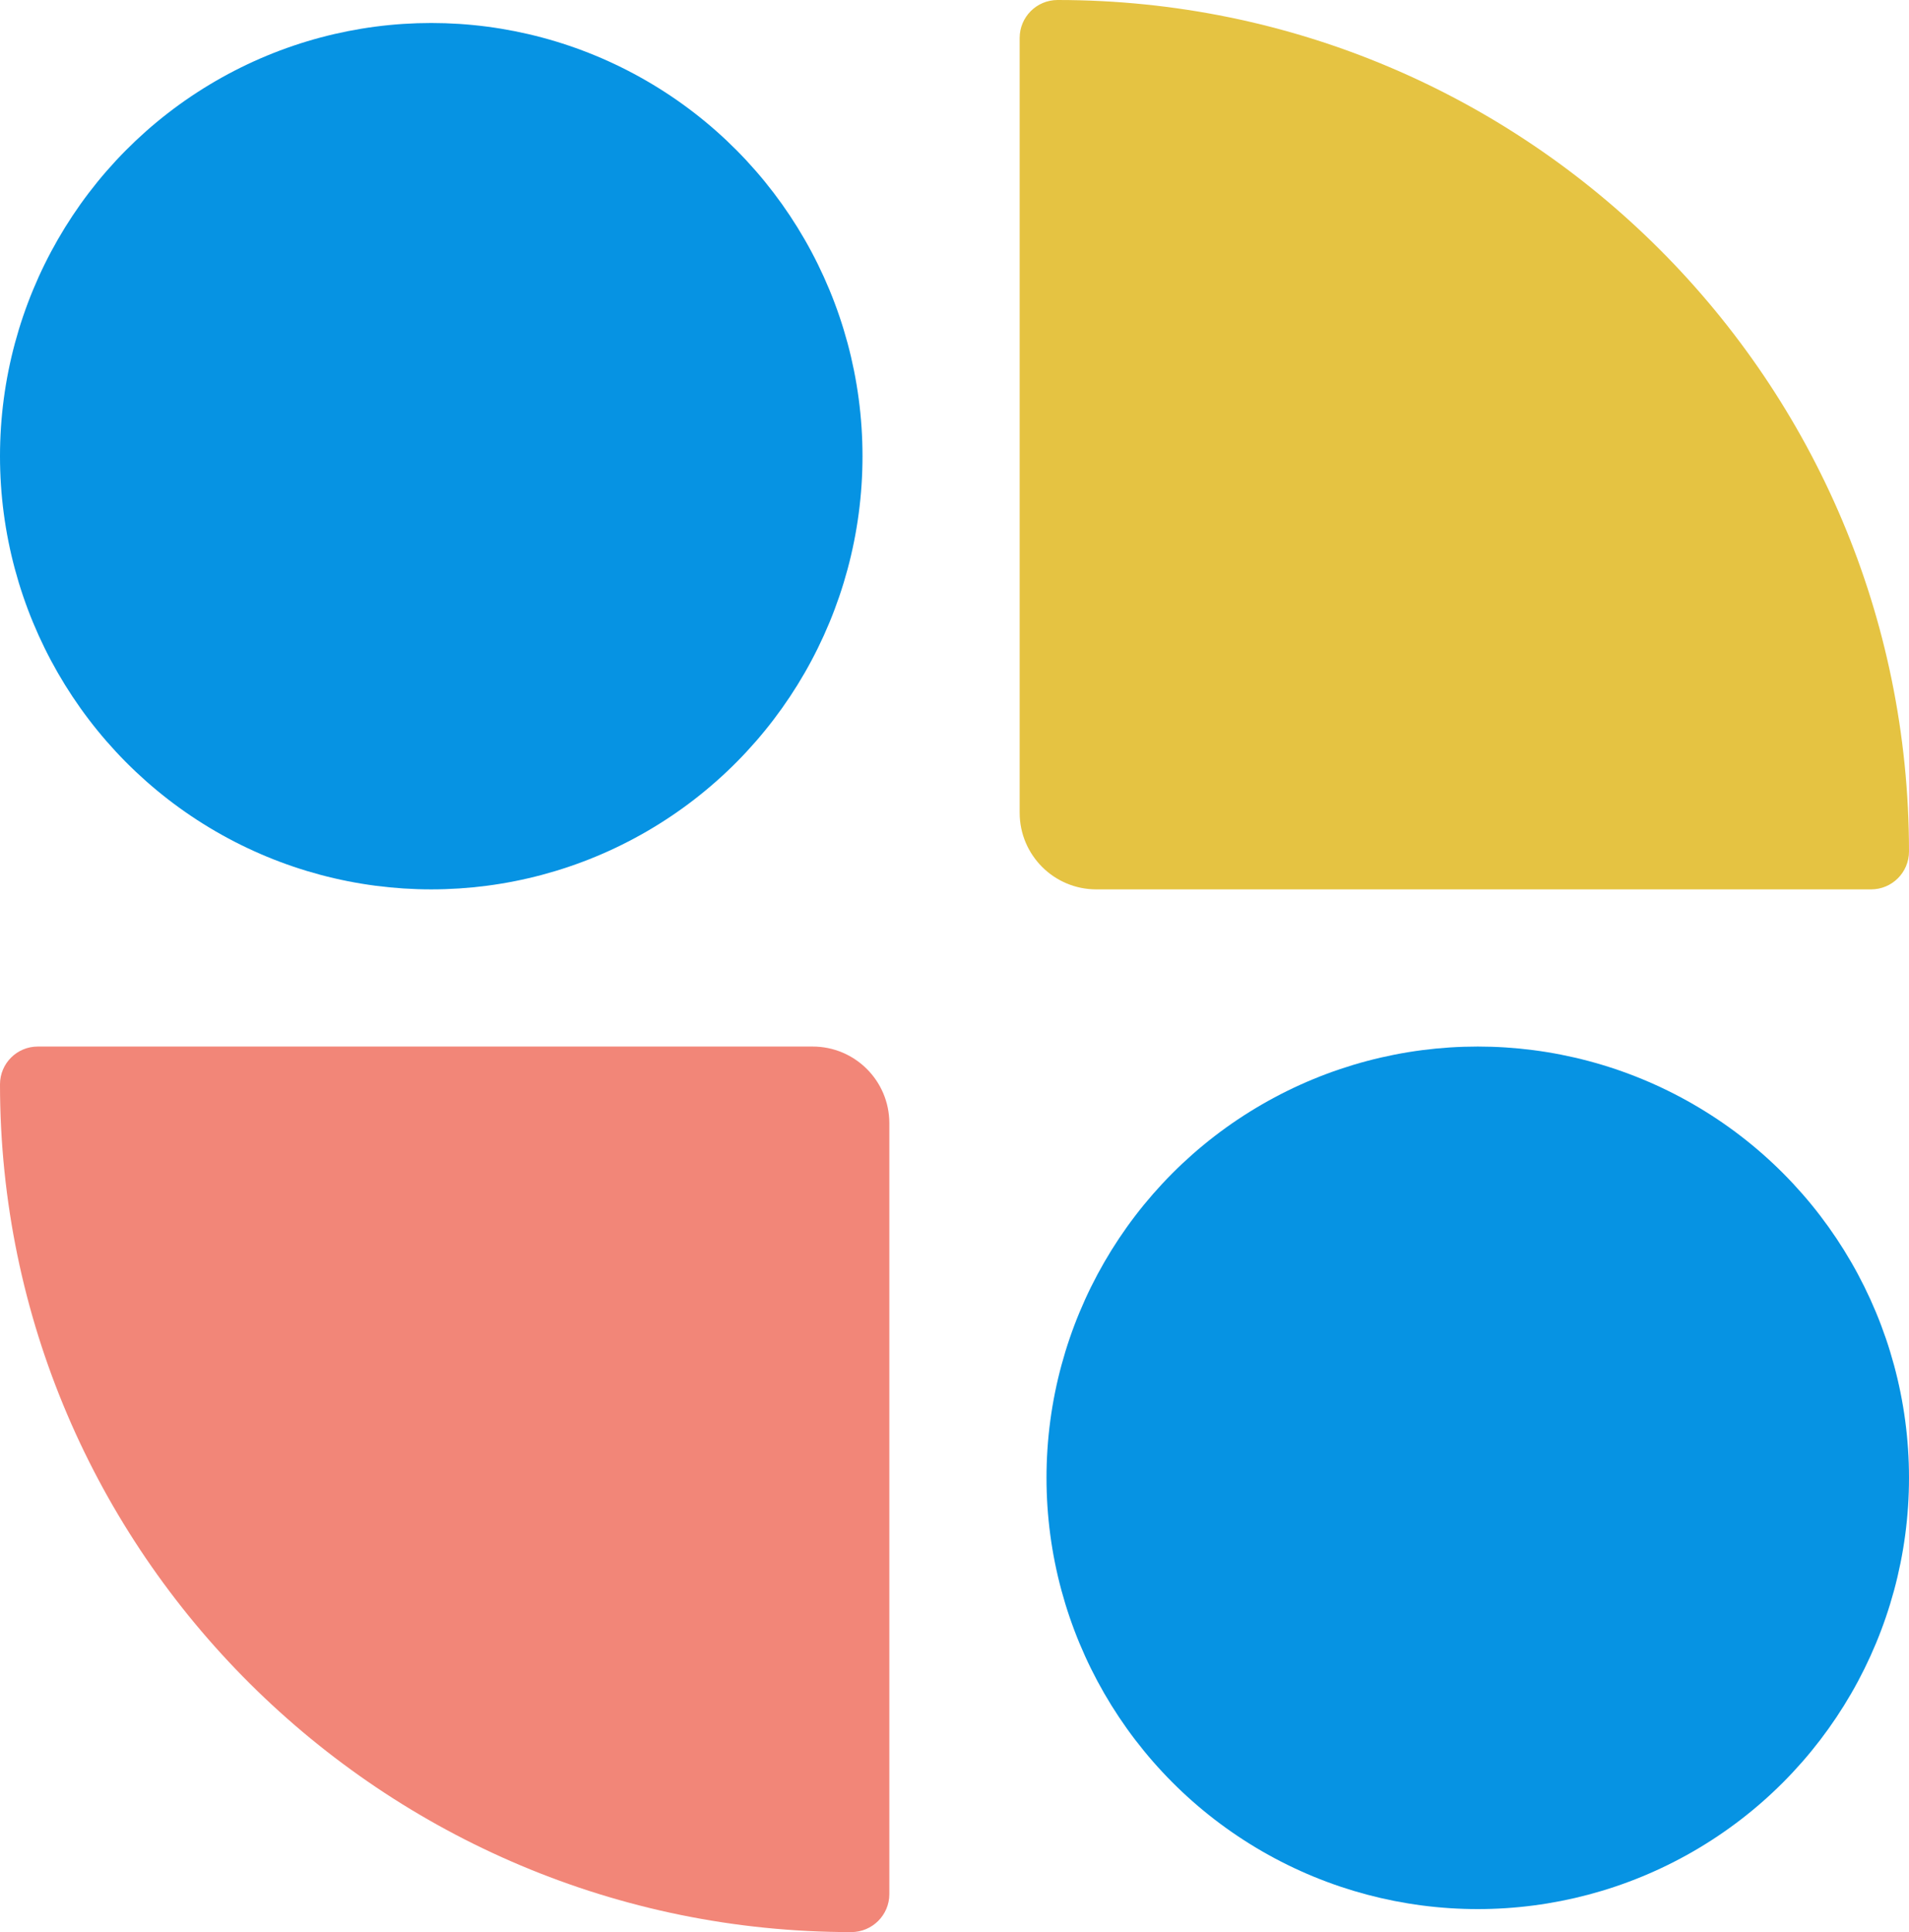
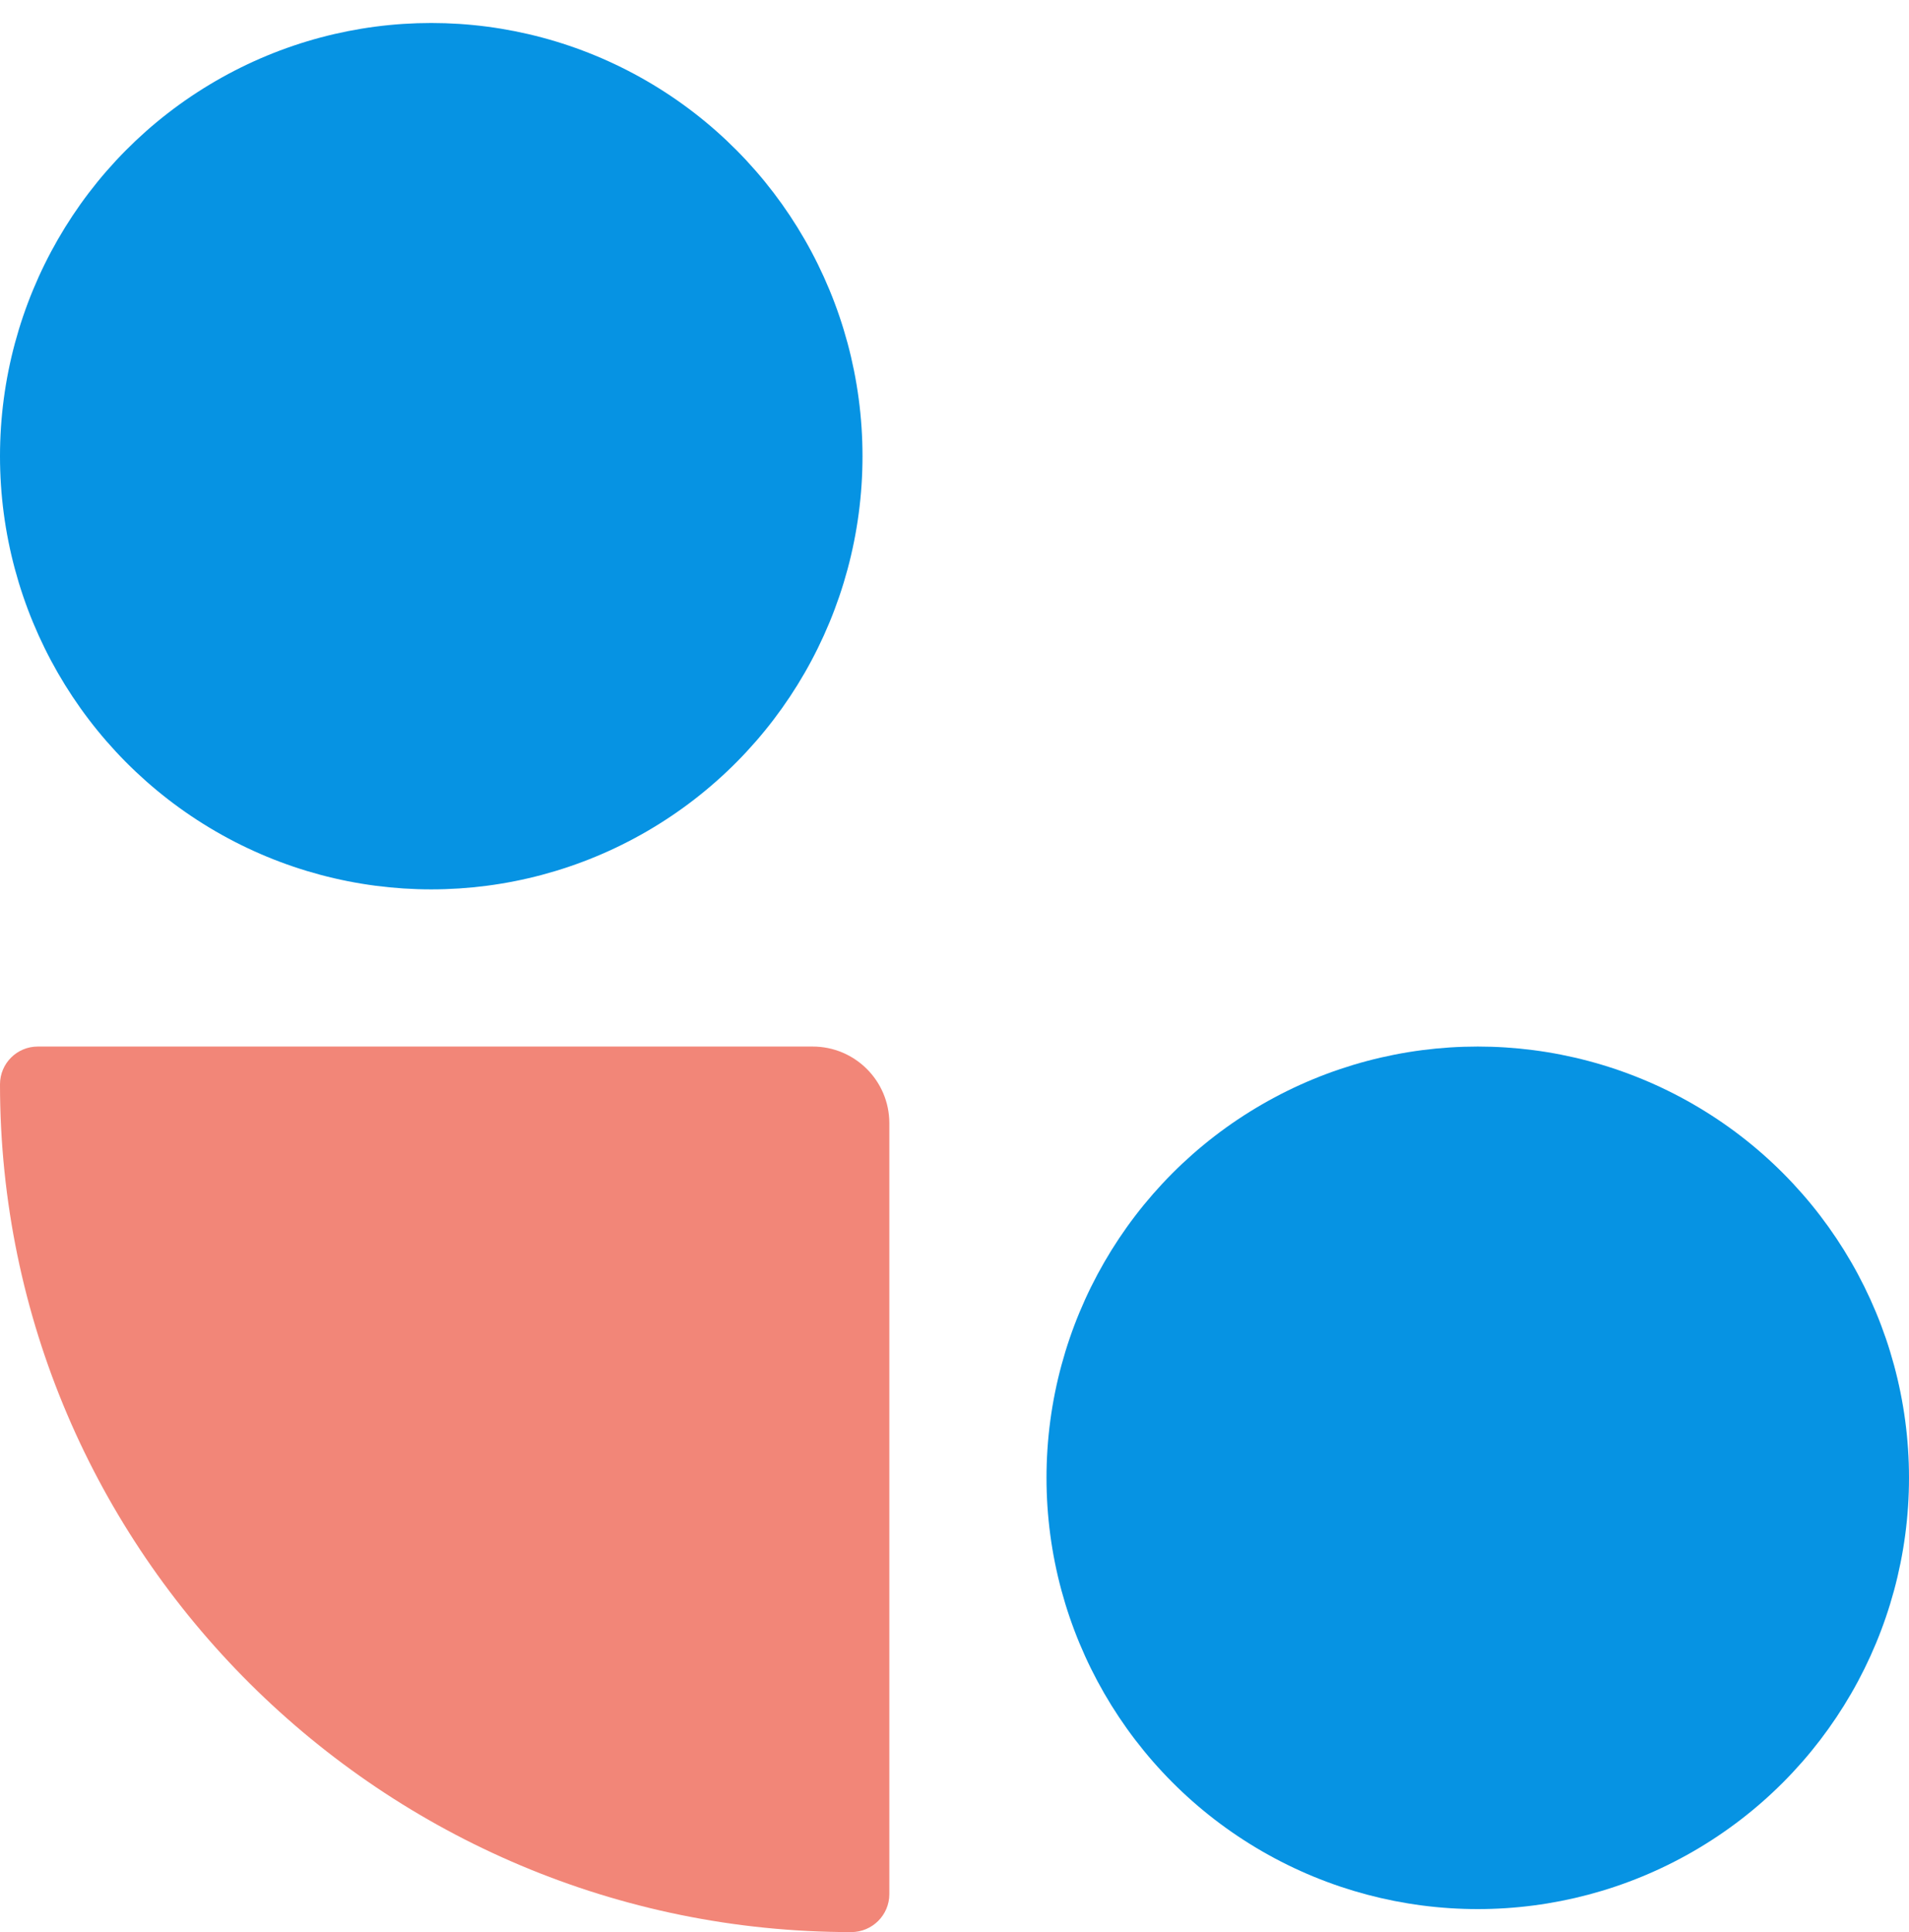
<svg xmlns="http://www.w3.org/2000/svg" width="498" height="504" fill="none">
  <ellipse cx="112.5" cy="119" rx="112.5" ry="113" fill="#0693E3" />
-   <path d="M266 9.893C266 4.43 270.429 0 275.893 0 398.559 0 498 99.44 498 222.107c0 5.464-4.429 9.893-9.893 9.893H286c-11.046 0-20-8.954-20-20V9.893z" fill="#E5C342" />
  <circle cx="385.5" cy="385.5" transform="rotate(-180 385.5 385.5)" fill="#0693E3" r="112.5" />
  <path d="M232 494.107c0 5.464-4.47 9.893-9.934 9.893C99.928 504 0 404.988 0 282.851 0 277.41 4.41 273 9.85 273H212c11.046 0 20 8.954 20 20v201.107z" fill="#F28678" />
</svg>